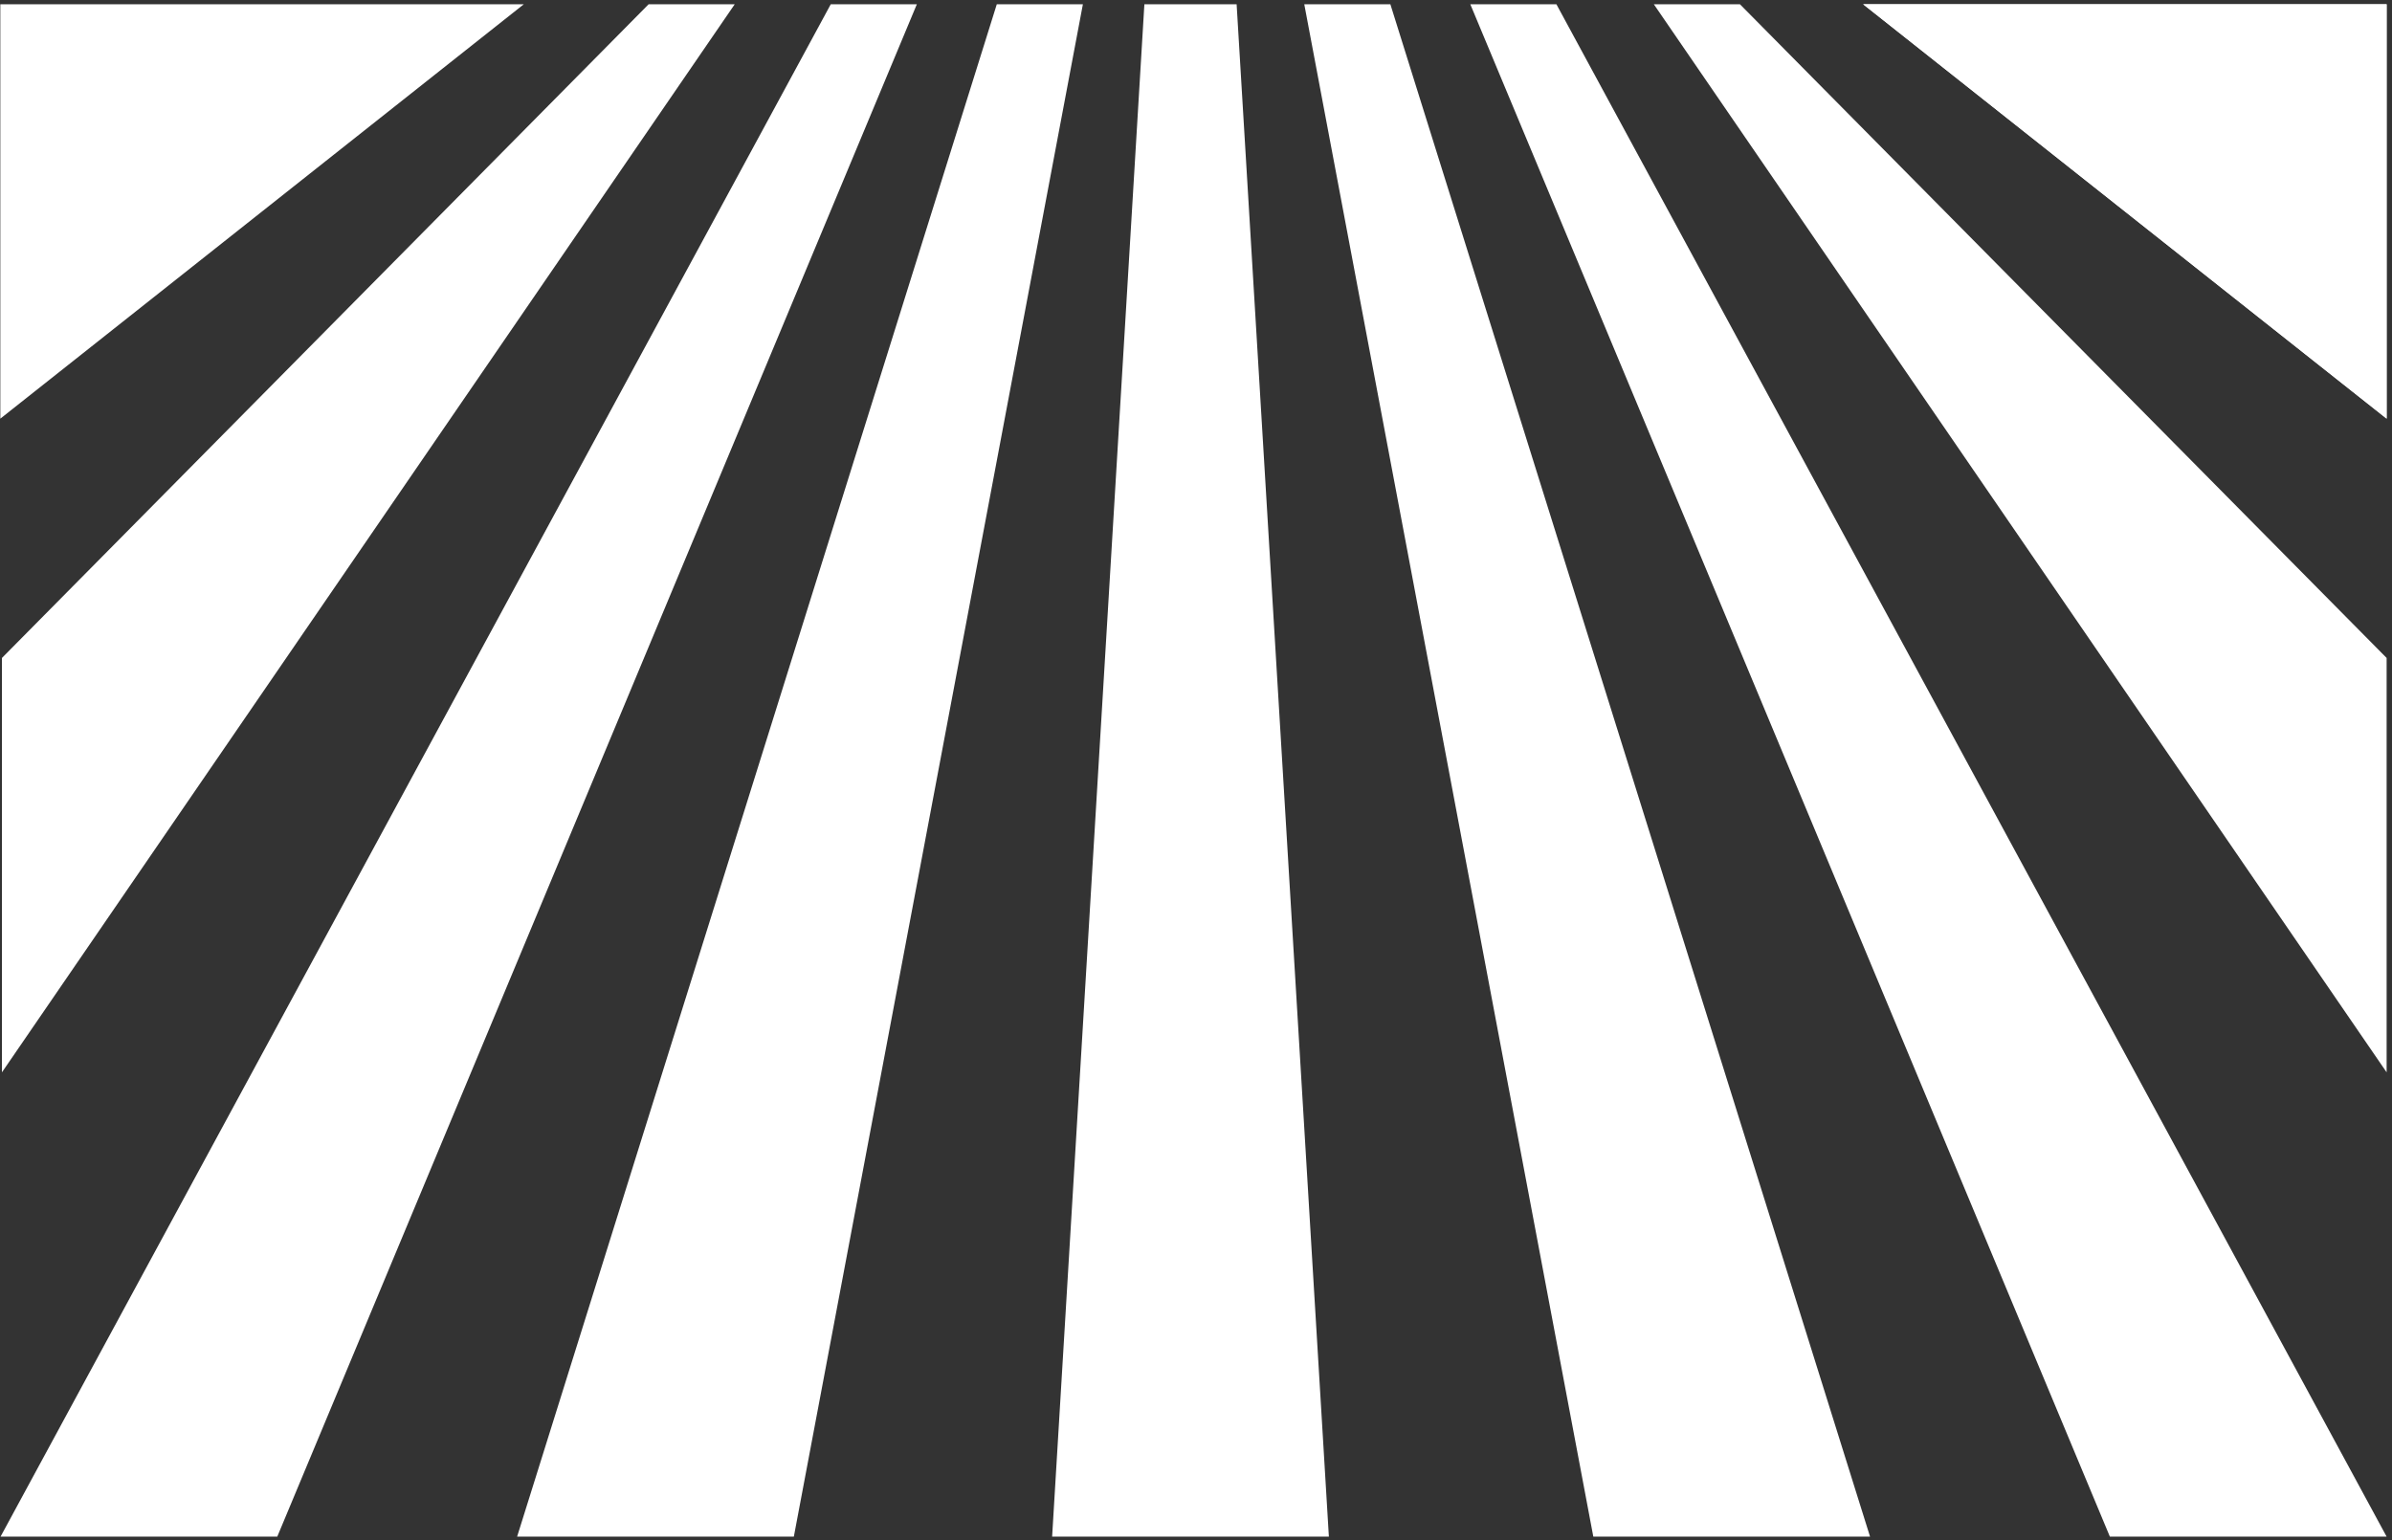
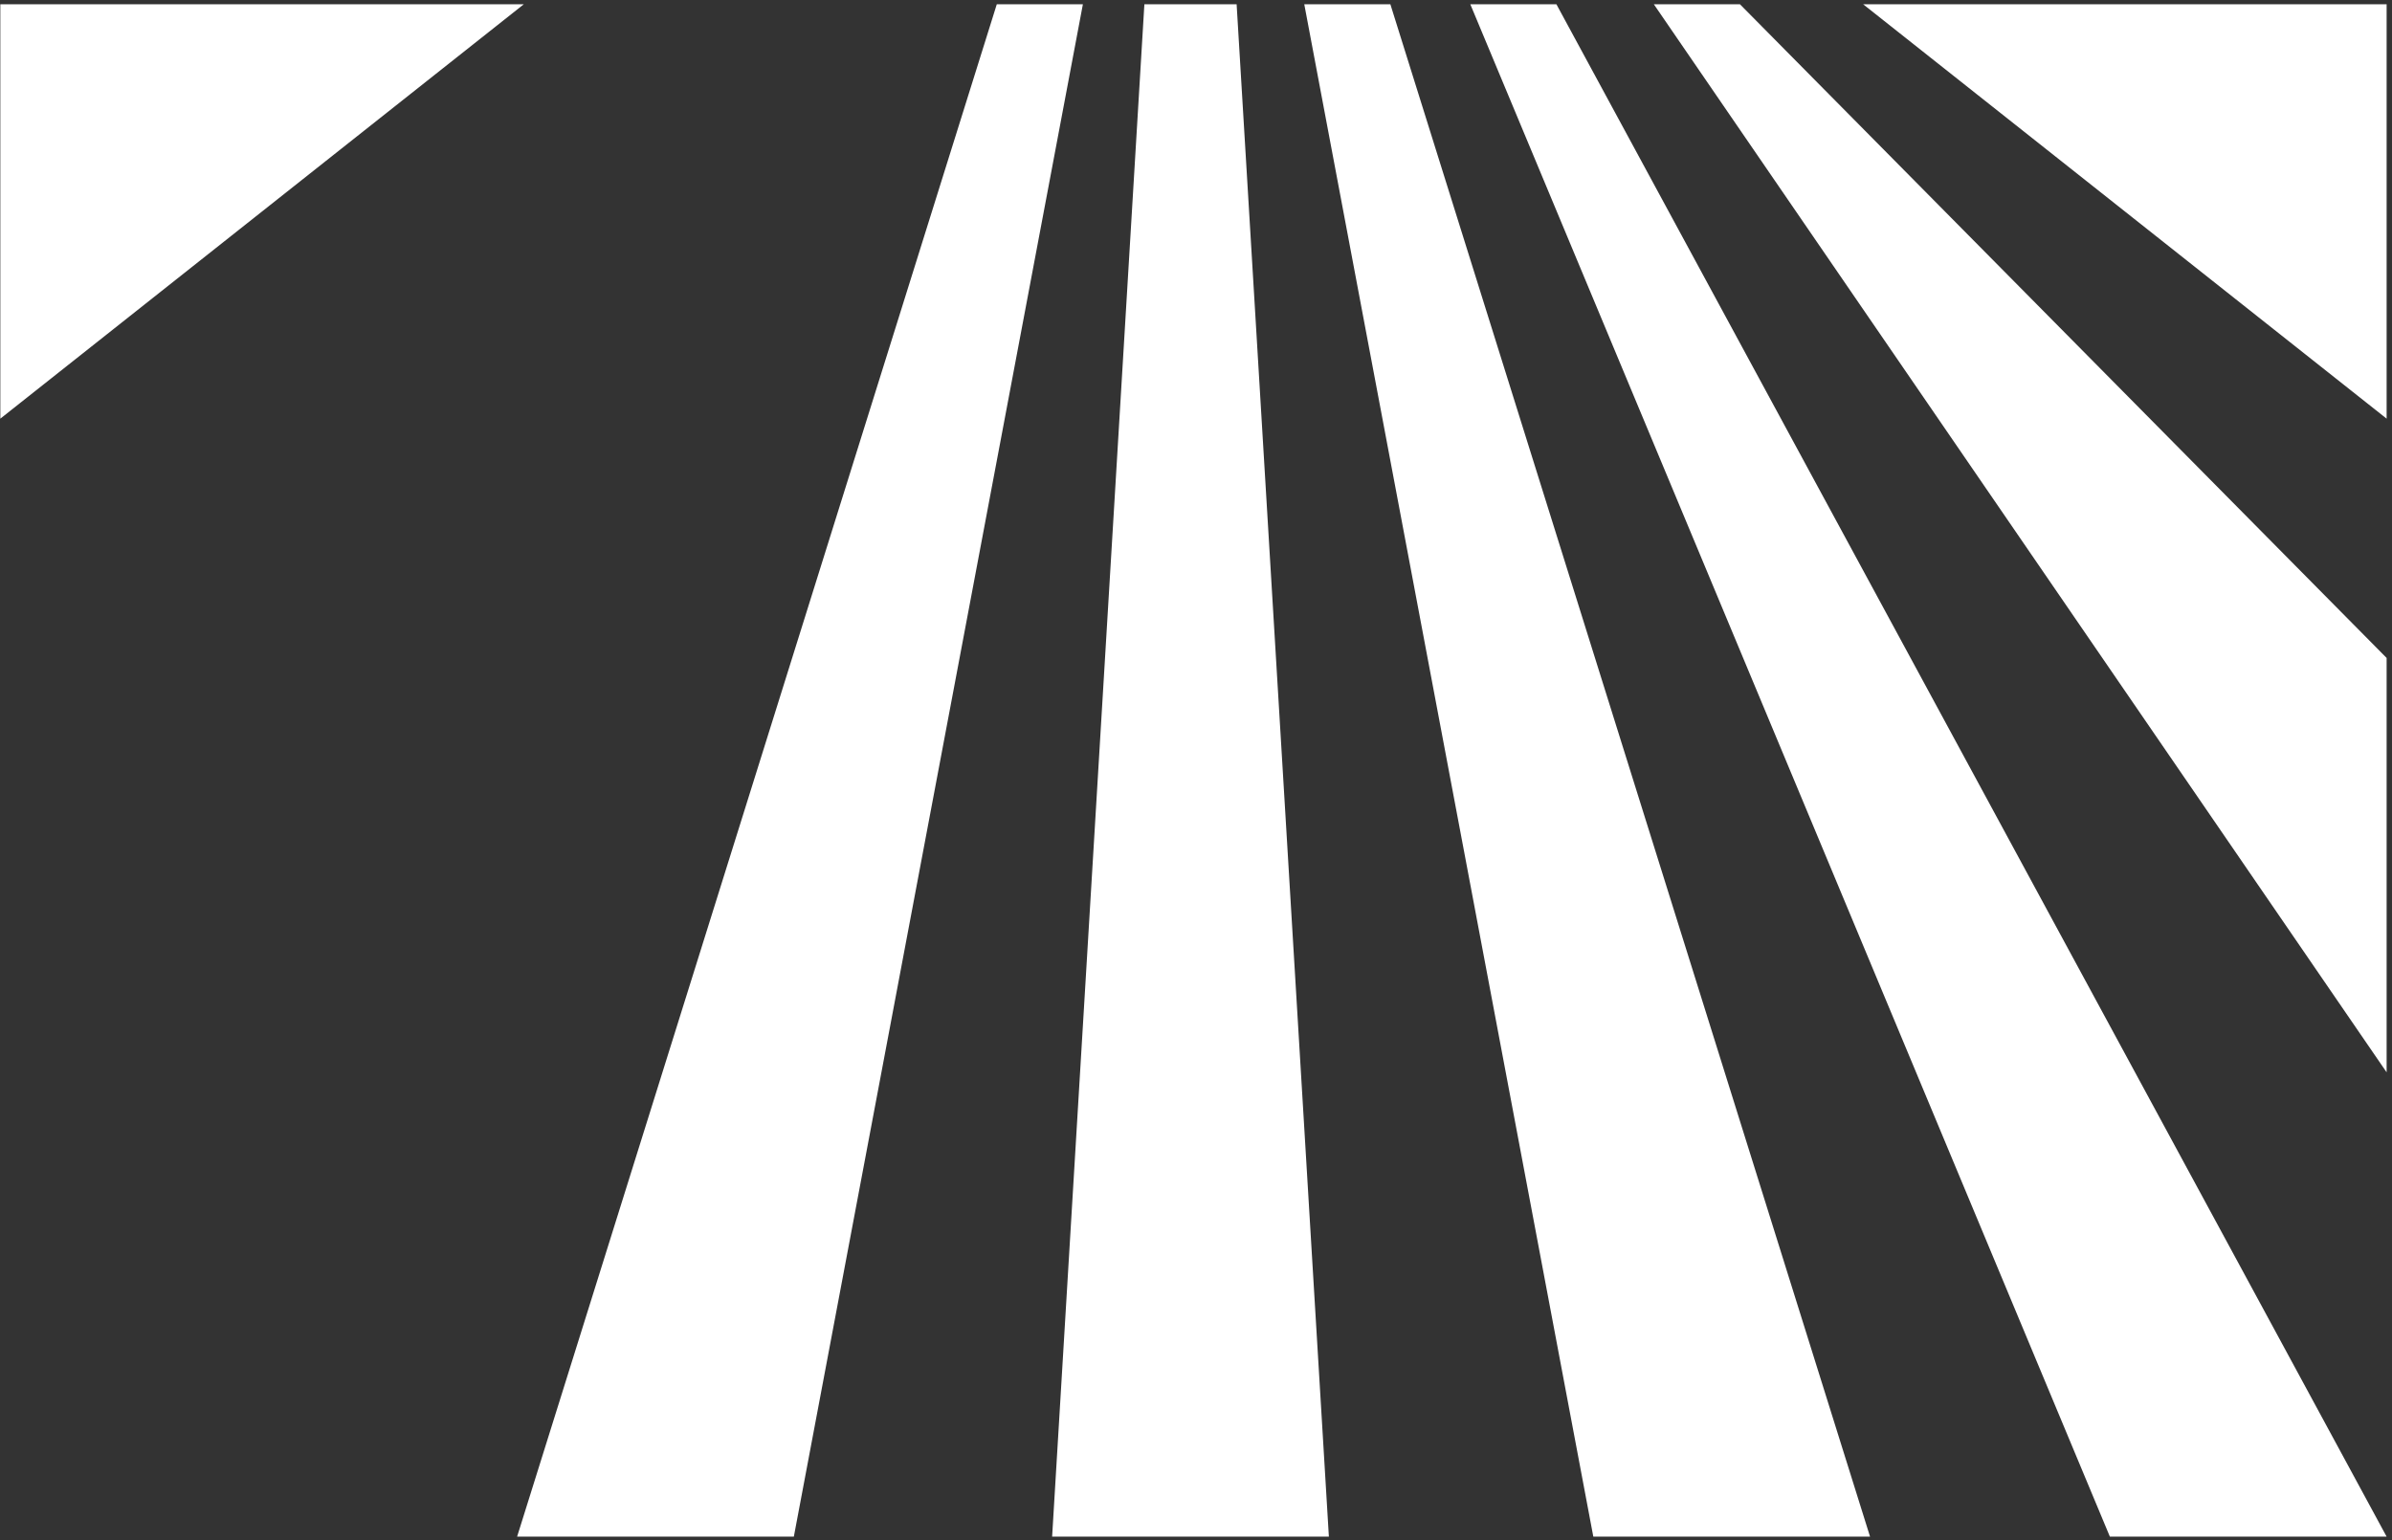
<svg xmlns="http://www.w3.org/2000/svg" width="177" height="114" viewBox="0 0 177 114" fill="none">
  <rect x="0" y="0" width="177" height="114" fill="#333333" stroke="none" />
  <path d="M138.377 113.74L102.883 0.316L96.512 0.316L117.9 113.74L138.377 113.74Z" fill="white" />
  <path d="M38.264 113.74L73.759 0.316L80.13 0.316L58.742 113.74L38.264 113.74Z" fill="white" />
-   <path d="M0.04 113.74L61.473 0.316L67.843 0.316L20.517 113.74L0.04 113.74Z" fill="white" />
  <path d="M176.602 113.74L115.169 0.316L108.798 0.316L156.124 113.74L176.602 113.74Z" fill="white" />
  <path d="M176.602 48.7L128.75 0.316L122.379 0.316L176.602 79.371L176.602 48.7Z" fill="white" />
  <path d="M176.602 0.317L137.882 0.316L137.867 0.316L176.602 30.988L176.602 0.317Z" fill="white" />
-   <path d="M176.602 0.317L137.882 0.316L137.867 0.316L176.602 30.988L176.602 0.317Z" fill="white" />
  <path d="M0.024 0.317L38.744 0.316L38.759 0.316L0.024 30.988L0.024 0.317Z" fill="white" />
-   <path d="M0.144 48.7L47.995 0.316L54.366 0.316L0.144 79.371L0.144 48.7Z" fill="white" />
  <path d="M98.332 113.74L91.506 0.316L84.68 0.316L77.854 113.74L98.332 113.74Z" fill="white" />
</svg>